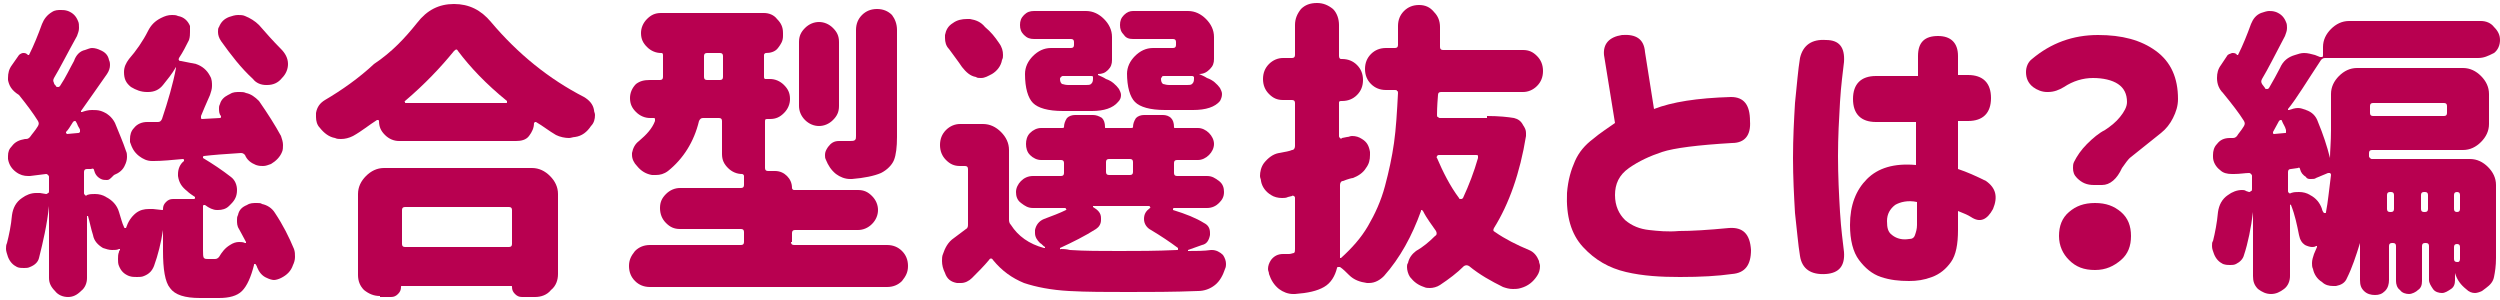
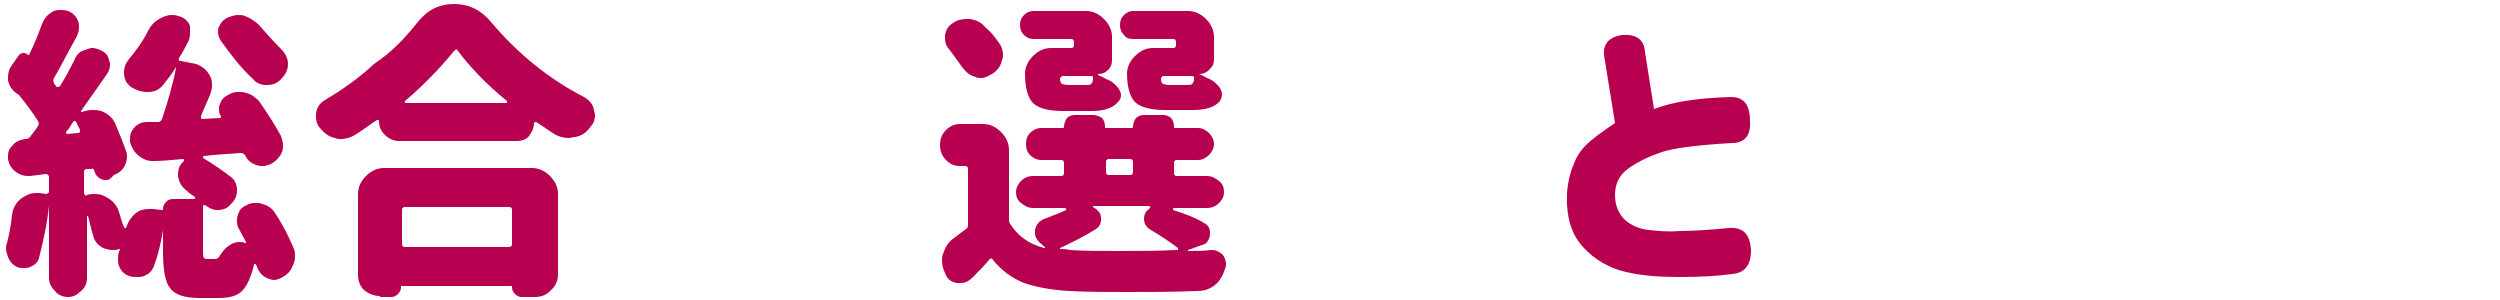
<svg xmlns="http://www.w3.org/2000/svg" version="1.1" id="title_x5F_0" x="0px" y="0px" width="250px" height="30px" viewBox="0 0 250 30" style="enable-background:new 0 0 250 30;" xml:space="preserve">
  <style type="text/css">
	.st0{fill:#B80050;}
</style>
  <g>
    <g>
      <path class="st0" d="M23.9,22.9c-0.2-0.3-0.2-0.6-0.2-0.9c0-0.2,0-0.3,0.1-0.5c0.1-0.5,0.4-0.8,0.9-1c0.3-0.2,0.6-0.2,1-0.2    c0.2,0,0.4,0,0.5,0.1c0.5,0.1,1,0.4,1.3,0.9c0.8,1.2,1.4,2.4,1.9,3.6c0.1,0.3,0.1,0.5,0.1,0.8c0,0.3-0.1,0.6-0.2,0.8    c-0.2,0.6-0.6,1-1.2,1.3c-0.2,0.1-0.5,0.2-0.7,0.2c-0.2,0-0.5-0.1-0.7-0.2c-0.5-0.2-0.8-0.6-1-1.1c0-0.1-0.1-0.2-0.1-0.2    c0,0,0-0.1-0.1-0.1s-0.1,0-0.1,0.1c-0.3,1.2-0.7,2.1-1.2,2.6c-0.5,0.5-1.3,0.7-2.3,0.7h-1.9c-1.5,0-2.5-0.3-3-1    c-0.5-0.6-0.7-1.9-0.7-3.7V23c0,0,0,0,0,0c0,0,0,0,0,0c-0.2,1.3-0.5,2.5-0.9,3.6c-0.2,0.5-0.5,0.8-1,1c-0.2,0.1-0.5,0.1-0.7,0.1    c-0.3,0-0.5,0-0.8-0.1c-0.5-0.2-0.8-0.5-1-1c-0.1-0.2-0.1-0.5-0.1-0.7c0-0.2,0-0.5,0.1-0.7c0-0.1,0-0.1,0.1-0.2c0,0,0-0.1,0-0.1    s-0.1,0-0.1,0h0c-0.2,0.1-0.4,0.1-0.7,0.1c-0.3,0-0.6-0.1-0.9-0.2c-0.5-0.3-0.9-0.7-1-1.3c-0.2-0.6-0.3-1.2-0.5-1.9c0,0,0,0-0.1,0    c0,0,0,0,0,0.1v6.1c0,0.5-0.2,1-0.6,1.3c-0.4,0.4-0.8,0.6-1.3,0.6c-0.5,0-1-0.2-1.3-0.6c-0.4-0.4-0.6-0.8-0.6-1.3v-7.2    c0,0,0,0,0,0s0,0,0,0c-0.2,1.9-0.6,3.6-1,5.2c-0.1,0.4-0.4,0.7-0.9,0.9c-0.2,0.1-0.4,0.1-0.6,0.1c-0.2,0-0.5,0-0.7-0.1    c-0.4-0.2-0.7-0.5-0.9-1c-0.1-0.3-0.2-0.6-0.2-0.8c0-0.2,0-0.4,0.1-0.6c0.2-0.8,0.4-1.7,0.5-2.8c0.1-0.7,0.4-1.3,1-1.7    c0.4-0.3,0.9-0.5,1.4-0.5c0.1,0,0.3,0,0.4,0l0.6,0.1c0.1,0,0.1,0,0.2-0.1c0.1,0,0.1-0.1,0.1-0.2v-1.4c0-0.1,0-0.1-0.1-0.2    c-0.1-0.1-0.1-0.1-0.2-0.1l-1.6,0.2c-0.1,0-0.2,0-0.2,0c-0.4,0-0.8-0.1-1.2-0.4c-0.4-0.3-0.7-0.7-0.8-1.3c0-0.1,0-0.2,0-0.3    c0-0.4,0.1-0.7,0.4-1c0.3-0.4,0.7-0.6,1.3-0.7c0,0,0,0,0.1,0c0.2,0,0.3-0.1,0.4-0.2c0.2-0.3,0.5-0.6,0.8-1.1    c0.1-0.2,0.1-0.3,0-0.5c-0.5-0.8-1.1-1.6-1.9-2.6C1.1,9,0.9,8.5,0.8,8c0-0.1,0-0.1,0-0.2c0-0.5,0.1-0.9,0.4-1.3l0.7-1    C2,5.4,2.2,5.3,2.3,5.3c0.2,0,0.3,0,0.5,0.2c0,0,0.1,0,0.1,0c0.5-1,0.9-2,1.3-3.1c0.2-0.5,0.5-0.9,1-1.2C5.5,1,5.8,1,6.1,1    c0.2,0,0.4,0,0.7,0.1c0.5,0.2,0.8,0.5,1,1c0.1,0.2,0.1,0.4,0.1,0.7c0,0.3-0.1,0.5-0.2,0.8c-1,1.8-1.7,3.2-2.3,4.2    c-0.1,0.2-0.1,0.3,0,0.5c0,0.1,0.1,0.2,0.2,0.3c0,0.1,0.1,0.1,0.2,0.1s0.1,0,0.2-0.1c0.6-0.9,1-1.8,1.4-2.5C7.6,5.5,8,5.1,8.5,5    C8.8,4.9,9,4.8,9.2,4.8C9.5,4.8,9.8,4.9,10,5c0.5,0.2,0.8,0.5,0.9,1C11,6.2,11,6.4,11,6.5c0,0.3-0.1,0.6-0.3,0.9    c-1,1.4-1.8,2.6-2.6,3.7c0,0,0,0,0,0.1c0,0,0,0,0.1,0c0.3-0.1,0.6-0.2,1-0.2c0.3,0,0.6,0,0.9,0.1c0.6,0.2,1.1,0.6,1.4,1.2    c0.4,1,0.8,1.9,1.1,2.8c0.1,0.2,0.1,0.4,0.1,0.6c0,0.3-0.1,0.6-0.2,0.8c-0.2,0.5-0.6,0.8-1.1,1l-0.1,0.1C11,17.9,10.9,18,10.7,18    c-0.2,0-0.4,0-0.6-0.1c-0.4-0.2-0.6-0.5-0.7-0.9c0-0.1-0.1-0.2-0.3-0.1l-0.4,0c-0.2,0-0.3,0.1-0.3,0.3v2.1c0,0.1,0,0.1,0.1,0.2    c0.1,0.1,0.1,0.1,0.2,0c0.3-0.1,0.5-0.1,0.8-0.1c0.4,0,0.8,0.1,1.1,0.3c0.6,0.3,1.1,0.8,1.3,1.5c0.2,0.6,0.3,1.1,0.5,1.5    c0,0,0,0.1,0.1,0.1s0.1,0,0.1,0c0.2-0.6,0.5-1.1,1-1.5c0.4-0.3,0.8-0.4,1.3-0.4c0.1,0,0.2,0,0.4,0l0.9,0.1c0.1,0,0.1,0,0.1-0.1    c0-0.3,0.1-0.5,0.3-0.7c0.2-0.2,0.4-0.3,0.7-0.3h2.1c0,0,0.1,0,0.1-0.1s0-0.1,0-0.1c-0.3-0.2-0.6-0.4-0.8-0.6    c-0.5-0.4-0.8-0.8-0.9-1.5c0-0.1,0-0.1,0-0.2c0-0.5,0.2-1,0.6-1.3c0,0,0-0.1,0-0.1s0-0.1-0.1-0.1c-1.1,0.1-2.1,0.2-2.9,0.2    c-0.1,0-0.1,0-0.2,0c-0.5,0-0.9-0.2-1.3-0.5c-0.5-0.4-0.7-0.8-0.9-1.4c0-0.1,0-0.2,0-0.3c0-0.4,0.1-0.8,0.4-1.1    c0.3-0.4,0.8-0.6,1.3-0.6c0.3,0,0.7,0,1.1,0c0.2,0,0.3-0.1,0.4-0.3c0.6-1.8,1.1-3.5,1.4-5.1c0,0,0-0.1,0-0.1c0,0,0,0,0,0    c-0.4,0.7-0.9,1.3-1.3,1.8c-0.4,0.5-0.9,0.7-1.5,0.7c0,0-0.1,0-0.1,0c-0.6,0-1.1-0.2-1.6-0.5c-0.5-0.4-0.7-0.8-0.7-1.5    c0-0.5,0.2-0.9,0.5-1.3c0.7-0.8,1.4-1.8,1.9-2.8c0.3-0.6,0.7-1,1.3-1.3c0.4-0.2,0.7-0.3,1.1-0.3c0.2,0,0.4,0,0.6,0.1    c0.6,0.1,1,0.5,1.2,1C19,2.7,19,3,19,3.2S19,3.7,18.9,4c-0.3,0.6-0.6,1.2-1,1.8c0,0.1-0.1,0.1,0,0.2c0,0.1,0.1,0.1,0.2,0.1    l1.5,0.3C20.2,6.6,20.7,7,21,7.6c0.2,0.3,0.2,0.7,0.2,1c0,0.3-0.1,0.6-0.2,0.9c-0.4,0.9-0.7,1.6-0.9,2.1c0,0.1,0,0.1,0,0.2    c0,0.1,0.1,0.1,0.1,0.1l1.8-0.1c0,0,0.1,0,0.1-0.1c0,0,0-0.1,0-0.1c-0.2-0.2-0.2-0.5-0.2-0.8c0-0.1,0-0.2,0.1-0.4    c0.1-0.4,0.4-0.7,0.8-0.9L23,9.4c0.3-0.2,0.6-0.2,1-0.2c0.2,0,0.4,0,0.6,0.1c0.5,0.1,0.9,0.4,1.3,0.8c0.9,1.3,1.6,2.4,2.2,3.5    c0.1,0.3,0.2,0.6,0.2,0.9c0,0.2,0,0.5-0.1,0.7c-0.2,0.5-0.6,0.9-1.1,1.2c-0.3,0.1-0.5,0.2-0.8,0.2c-0.2,0-0.4,0-0.7-0.1    c-0.5-0.2-0.9-0.5-1.1-1c0,0,0,0,0,0c-0.1-0.1-0.2-0.2-0.4-0.2c-1.6,0.1-2.9,0.2-3.7,0.3c0,0-0.1,0-0.1,0.1c0,0,0,0.1,0,0.1    c1,0.6,1.9,1.2,2.8,1.9c0.4,0.3,0.6,0.8,0.6,1.3c0,0.6-0.2,1-0.6,1.4l-0.2,0.2c-0.3,0.3-0.7,0.4-1.1,0.4c0,0-0.1,0-0.1,0    c-0.4,0-0.8-0.2-1.2-0.5c0,0-0.1,0-0.1,0s-0.1,0-0.1,0.1v4.4c0,0.4,0,0.7,0.1,0.8s0.2,0.1,0.4,0.1h0.7c0.2,0,0.3-0.1,0.4-0.2    c0.3-0.5,0.6-0.9,1.1-1.2c0.3-0.2,0.6-0.3,0.9-0.3c0.2,0,0.4,0,0.6,0.1c0.1,0,0.1,0,0.1,0c0,0,0-0.1,0-0.1    C24.3,23.6,24.1,23.3,23.9,22.9z M6.6,13.2c0,0,0,0.1,0,0.1c0,0,0.1,0.1,0.1,0.1l1.1-0.1c0.1,0,0.1,0,0.2-0.1c0-0.1,0-0.1,0-0.2    c0-0.1-0.1-0.2-0.2-0.4s-0.1-0.3-0.2-0.4c0-0.1-0.1-0.1-0.1-0.1c-0.1,0-0.1,0-0.2,0.1C7,12.7,6.8,13,6.6,13.2z M22.1,4.1    c-0.2-0.3-0.3-0.6-0.3-0.9c0-0.2,0-0.4,0.1-0.5c0.2-0.5,0.5-0.8,1-1c0.3-0.1,0.6-0.2,0.9-0.2c0.2,0,0.5,0,0.7,0.1    c0.5,0.2,1,0.5,1.4,0.9c0.7,0.8,1.4,1.6,2.2,2.4c0.4,0.4,0.7,0.9,0.7,1.5c0,0.5-0.2,1-0.6,1.4c-0.4,0.5-0.9,0.7-1.5,0.7    c-0.1,0-0.1,0-0.1,0c-0.5,0-1-0.2-1.3-0.6C24.1,6.8,23.1,5.5,22.1,4.1z" />
      <path class="st0" d="M41.7,2.3c1-1.3,2.2-1.9,3.7-1.9c1.5,0,2.7,0.6,3.7,1.8c2.7,3.2,5.8,5.7,9.3,7.5c0.5,0.3,0.9,0.7,1,1.3    c0,0.2,0.1,0.3,0.1,0.5c0,0.4-0.1,0.8-0.4,1.1c-0.4,0.6-0.9,1-1.6,1.1c-0.2,0-0.4,0.1-0.6,0.1c-0.4,0-0.9-0.1-1.3-0.3    c-0.7-0.4-1.3-0.9-2-1.3c0,0-0.1,0-0.1,0c0,0-0.1,0.1-0.1,0.1c0,0.5-0.2,0.9-0.5,1.3s-0.8,0.5-1.3,0.5H39.9c-0.5,0-1-0.2-1.4-0.6    c-0.4-0.4-0.6-0.8-0.6-1.4c0,0,0-0.1-0.1-0.1c0,0-0.1,0-0.1,0c-0.8,0.5-1.5,1.1-2.4,1.6c-0.4,0.2-0.8,0.3-1.2,0.3    c-0.2,0-0.4,0-0.6-0.1c-0.6-0.1-1.1-0.5-1.5-1c-0.3-0.3-0.4-0.7-0.4-1.1c0-0.1,0-0.2,0-0.4c0.1-0.6,0.4-1,0.9-1.3    c1.7-1,3.4-2.2,4.9-3.6C39.2,5.2,40.5,3.8,41.7,2.3z M38,29.6c-0.6,0-1.1-0.2-1.6-0.6c-0.4-0.4-0.6-0.9-0.6-1.5v-8.1    c0-0.7,0.3-1.3,0.8-1.8c0.5-0.5,1.1-0.8,1.8-0.8h14.8c0.7,0,1.3,0.3,1.8,0.8s0.8,1.1,0.8,1.8v8c0,0.6-0.2,1.2-0.7,1.6    c-0.4,0.5-1,0.7-1.6,0.7h-1.3c-0.3,0-0.5-0.1-0.7-0.3c-0.2-0.2-0.3-0.4-0.3-0.7c0-0.1,0-0.1-0.1-0.1H40.2c-0.1,0-0.1,0-0.1,0.1    c0,0.3-0.1,0.5-0.3,0.7c-0.2,0.2-0.4,0.3-0.7,0.3H38z M51.2,21c0-0.2-0.1-0.3-0.3-0.3H40.5c-0.2,0-0.3,0.1-0.3,0.3v3.4    c0,0.2,0.1,0.3,0.3,0.3h10.4c0.2,0,0.3-0.1,0.3-0.3V21z M40.5,10.1c0,0-0.1,0.1,0,0.1c0,0.1,0,0.1,0.1,0.1h10c0.1,0,0.1,0,0.1-0.1    c0,0,0-0.1,0-0.1c-2.1-1.7-3.7-3.4-4.9-5c-0.1-0.2-0.2-0.2-0.4,0C44.1,6.7,42.5,8.4,40.5,10.1z" />
-       <path class="st0" d="M79.1,24.2c0,0.2,0.1,0.3,0.3,0.3h9.3c0.6,0,1.1,0.2,1.5,0.6c0.4,0.4,0.6,0.9,0.6,1.5s-0.2,1-0.6,1.5    c-0.4,0.4-0.9,0.6-1.5,0.6H65c-0.6,0-1.1-0.2-1.5-0.6c-0.4-0.4-0.6-0.9-0.6-1.5s0.2-1,0.6-1.5c0.4-0.4,0.9-0.6,1.5-0.6h9.1    c0.2,0,0.3-0.1,0.3-0.3v-1c0-0.2-0.1-0.3-0.3-0.3H68c-0.6,0-1-0.2-1.4-0.6S66,21.4,66,20.8s0.2-1,0.6-1.4s0.9-0.6,1.4-0.6h6.1    c0.2,0,0.3-0.1,0.3-0.3v-0.9c0-0.1-0.1-0.2-0.2-0.2c-0.5,0-1-0.2-1.4-0.6c-0.4-0.4-0.6-0.8-0.6-1.4v-3.3c0-0.2-0.1-0.3-0.3-0.3    h-1.6c-0.2,0-0.3,0.1-0.4,0.3c-0.5,2.1-1.6,3.8-3.1,5c-0.4,0.3-0.8,0.4-1.2,0.4c-0.1,0-0.3,0-0.4,0c-0.6-0.1-1.1-0.4-1.5-0.9    c-0.3-0.3-0.5-0.7-0.5-1.1c0-0.1,0-0.1,0-0.2c0.1-0.5,0.3-0.9,0.7-1.2c0.7-0.6,1.3-1.2,1.6-2c0-0.1,0-0.1,0-0.2    c0-0.1-0.1-0.1-0.1-0.1H65c-0.5,0-1-0.2-1.4-0.6c-0.4-0.4-0.6-0.8-0.6-1.4c0-0.5,0.2-1,0.6-1.4C64,8.1,64.4,8,65,8h1    c0.2,0,0.3-0.1,0.3-0.3V5.5c0-0.2-0.1-0.2-0.2-0.2c-0.5,0-1-0.2-1.4-0.6c-0.4-0.4-0.6-0.8-0.6-1.4c0-0.5,0.2-1,0.6-1.4    c0.4-0.4,0.8-0.6,1.4-0.6h10.3c0.5,0,1,0.2,1.3,0.6c0.4,0.4,0.6,0.8,0.6,1.4v0.3c0,0.5-0.2,0.8-0.5,1.2S77,5.3,76.6,5.3    c-0.1,0-0.2,0.1-0.2,0.2v2.2c0,0.2,0.1,0.2,0.2,0.2H77c0.5,0,1,0.2,1.4,0.6c0.4,0.4,0.6,0.8,0.6,1.4c0,0.5-0.2,1-0.6,1.4    c-0.4,0.4-0.8,0.6-1.4,0.6h-0.3c-0.2,0-0.2,0.1-0.2,0.3v4.6c0,0.2,0.1,0.3,0.3,0.3h0.7c0.5,0,0.9,0.2,1.2,0.5    c0.3,0.3,0.5,0.7,0.5,1.2c0,0.1,0.1,0.2,0.2,0.2h6.4c0.6,0,1,0.2,1.4,0.6s0.6,0.9,0.6,1.4s-0.2,1-0.6,1.4s-0.9,0.6-1.4,0.6h-6.3    c-0.2,0-0.3,0.1-0.3,0.3V24.2z M70.4,7.7c0,0.2,0.1,0.3,0.3,0.3H72c0.2,0,0.3-0.1,0.3-0.3V5.6c0-0.2-0.1-0.3-0.3-0.3h-1.3    c-0.2,0-0.3,0.1-0.3,0.3V7.7z M83.9,4.2v6.4c0,0.6-0.2,1-0.6,1.4c-0.4,0.4-0.9,0.6-1.4,0.6s-1-0.2-1.4-0.6    c-0.4-0.4-0.6-0.9-0.6-1.4V4.2c0-0.6,0.2-1,0.6-1.4c0.4-0.4,0.9-0.6,1.4-0.6s1,0.2,1.4,0.6C83.7,3.2,83.9,3.6,83.9,4.2z M89.7,3    v10.7c0,1-0.1,1.8-0.3,2.3c-0.2,0.5-0.7,1-1.3,1.3c-0.7,0.3-1.7,0.5-2.9,0.6c-0.1,0-0.1,0-0.2,0c-0.5,0-1-0.2-1.4-0.5    c-0.5-0.4-0.8-0.9-1-1.4c-0.1-0.2-0.1-0.3-0.1-0.5c0-0.3,0.1-0.5,0.3-0.8c0.3-0.4,0.6-0.6,1.1-0.6h0.1c0.5,0,0.8,0,1,0    c0.2,0,0.4,0,0.5-0.1c0.1-0.1,0.1-0.2,0.1-0.4V3c0-0.6,0.2-1.1,0.6-1.5c0.4-0.4,0.9-0.6,1.5-0.6s1.1,0.2,1.5,0.6    C89.5,1.9,89.7,2.4,89.7,3z" />
      <path class="st0" d="M120.4,22.3c0.4,0.2,0.6,0.5,0.6,1c0,0,0,0.1,0,0.2c-0.1,0.5-0.3,0.9-0.8,1l-1.4,0.5c0,0,0,0,0,0.1    c0,0,0,0,0,0c0.8,0,1.6,0,2.3-0.1c0,0,0.1,0,0.1,0c0.4,0,0.8,0.2,1.1,0.5c0.2,0.3,0.3,0.6,0.3,0.9c0,0.1,0,0.3-0.1,0.5    c-0.2,0.6-0.5,1.2-1,1.6c-0.5,0.4-1.1,0.6-1.7,0.6c-2.5,0.1-4.8,0.1-7,0.1c-2.1,0-4.1,0-5.9-0.1c-1.8-0.1-3.3-0.4-4.5-0.8    c-1.2-0.5-2.2-1.2-3.1-2.3c-0.1-0.2-0.3-0.2-0.4,0c-0.5,0.6-1.1,1.2-1.7,1.8c-0.3,0.3-0.7,0.5-1.1,0.5c-0.1,0-0.2,0-0.4,0    c-0.6-0.1-1-0.4-1.2-1c-0.2-0.4-0.3-0.8-0.3-1.2c0-0.2,0-0.5,0.1-0.7c0.2-0.6,0.5-1.2,1.1-1.6c0.4-0.3,0.8-0.6,1.2-0.9    c0.2-0.1,0.2-0.3,0.2-0.5v-5.5c0-0.2-0.1-0.3-0.3-0.3H96c-0.6,0-1-0.2-1.4-0.6c-0.4-0.4-0.6-0.9-0.6-1.5s0.2-1.1,0.6-1.5    c0.4-0.4,0.9-0.6,1.4-0.6h2.3c0.7,0,1.3,0.3,1.8,0.8s0.8,1.1,0.8,1.8v6.9c0,0.2,0,0.4,0.2,0.6c0.7,1.1,1.8,1.9,3.3,2.3    c0,0,0,0,0.1,0c0,0,0-0.1,0-0.1c-0.2-0.1-0.3-0.3-0.5-0.4c-0.3-0.3-0.5-0.6-0.5-1c0-0.1,0-0.2,0-0.3c0.1-0.5,0.4-0.9,0.9-1.1    c0.8-0.3,1.6-0.6,2.2-0.9c0,0,0.1,0,0-0.1c0,0,0-0.1-0.1-0.1h-3.2c-0.5,0-0.8-0.2-1.2-0.5s-0.5-0.7-0.5-1.1c0-0.4,0.2-0.8,0.5-1.1    s0.7-0.5,1.2-0.5h2.8c0.2,0,0.3-0.1,0.3-0.3v-1c0-0.2-0.1-0.3-0.3-0.3h-2c-0.4,0-0.8-0.2-1.1-0.5c-0.3-0.3-0.4-0.7-0.4-1.1    s0.1-0.8,0.4-1.1s0.7-0.5,1.1-0.5h2.1c0.1,0,0.2,0,0.2-0.1c0-0.3,0.1-0.6,0.3-0.9c0.2-0.2,0.5-0.3,0.8-0.3h1.8    c0.3,0,0.6,0.1,0.9,0.3c0.2,0.2,0.3,0.5,0.3,0.9c0,0.1,0,0.1,0.1,0.1h2.5c0.1,0,0.2,0,0.2-0.1c0-0.3,0.1-0.6,0.3-0.9    c0.2-0.2,0.5-0.3,0.8-0.3h1.9c0.3,0,0.6,0.1,0.8,0.3c0.2,0.2,0.3,0.5,0.3,0.9c0,0.1,0,0.1,0.2,0.1h2.2c0.4,0,0.8,0.2,1.1,0.5    s0.5,0.7,0.5,1.1s-0.2,0.8-0.5,1.1c-0.3,0.3-0.7,0.5-1.1,0.5h-2.1c-0.2,0-0.3,0.1-0.3,0.3v1c0,0.2,0.1,0.3,0.3,0.3h3    c0.5,0,0.8,0.2,1.2,0.5s0.5,0.7,0.5,1.1c0,0.5-0.2,0.8-0.5,1.1s-0.7,0.5-1.2,0.5h-3.3c0,0-0.1,0-0.1,0.1c0,0,0,0.1,0,0.1    C118.6,21.4,119.6,21.8,120.4,22.3z M99.9,4.3c0.3,0.4,0.4,0.8,0.4,1.2c0,0.2,0,0.3-0.1,0.5c-0.1,0.6-0.5,1.1-1,1.4    c-0.4,0.2-0.7,0.4-1.1,0.4c-0.2,0-0.4,0-0.5-0.1c-0.6-0.1-1-0.5-1.4-1c-0.4-0.6-0.8-1.1-1.3-1.8c-0.3-0.3-0.4-0.7-0.4-1.1    c0-0.1,0-0.2,0-0.3c0.1-0.5,0.3-0.9,0.8-1.2c0.4-0.3,0.9-0.4,1.4-0.4c0.1,0,0.2,0,0.3,0c0.6,0.1,1.1,0.3,1.5,0.8    C99.1,3.2,99.5,3.7,99.9,4.3z M107.1,4.8c0.2,0,0.3-0.1,0.3-0.3V4.2c0-0.2-0.1-0.3-0.3-0.3h-3.7c-0.4,0-0.7-0.1-1-0.4    c-0.3-0.3-0.4-0.6-0.4-1c0-0.4,0.1-0.7,0.4-1c0.3-0.3,0.6-0.4,1-0.4h5.2c0.7,0,1.3,0.3,1.8,0.8c0.5,0.5,0.8,1.1,0.8,1.8v2.3    c0,0.4-0.1,0.7-0.4,1c-0.3,0.3-0.6,0.4-1,0.4c0,0,0,0.1,0,0.1c0.2,0.1,0.5,0.2,0.8,0.4c0.6,0.2,1,0.6,1.3,1    c0.1,0.2,0.2,0.4,0.2,0.6c0,0.3-0.1,0.5-0.3,0.7c-0.5,0.6-1.4,0.9-2.6,0.9h-2.9c-1.5,0-2.5-0.3-3-0.8c-0.5-0.5-0.8-1.5-0.8-2.9    V7.4c0-0.7,0.3-1.3,0.8-1.8c0.5-0.5,1.1-0.8,1.8-0.8H107.1z M109.3,20.7C109.2,20.7,109.2,20.7,109.3,20.7    C109.2,20.8,109.2,20.8,109.3,20.7c0.5,0.3,0.8,0.6,0.8,1.1c0,0.1,0,0.2,0,0.2c0,0.4-0.2,0.7-0.5,0.9c-1.1,0.7-2.3,1.3-3.6,1.9    c0,0,0,0,0,0.1s0,0,0.1,0c0.2,0,0.5,0,0.9,0.1c1.5,0.1,3.1,0.1,4.9,0.1c1.8,0,3.7,0,5.8-0.1c0.1,0,0.1,0,0.1-0.1c0,0,0-0.1,0-0.1    c-0.8-0.6-1.7-1.2-2.7-1.8c-0.4-0.2-0.7-0.6-0.7-1.1c0-0.5,0.2-0.8,0.6-1.1c0,0,0.1,0,0-0.1c0,0,0-0.1-0.1-0.1H109.3z M106.8,8.5    h1.8c0.2,0,0.4,0,0.5-0.1c0.1-0.1,0.2-0.2,0.2-0.5c0-0.1,0-0.2,0-0.2c0-0.1-0.1-0.1-0.2-0.1h-2.8c-0.1,0-0.1,0-0.2,0.1    c-0.1,0.1-0.1,0.1-0.1,0.2c0,0.3,0.1,0.4,0.2,0.5C106.3,8.4,106.5,8.5,106.8,8.5z M110.9,15.9c-0.2,0-0.3,0.1-0.3,0.3v1    c0,0.2,0.1,0.3,0.3,0.3h2.1c0.2,0,0.3-0.1,0.3-0.3v-1c0-0.2-0.1-0.3-0.3-0.3H110.9z M117.3,4.8c0.2,0,0.3-0.1,0.3-0.3V4.2    c0-0.2-0.1-0.3-0.3-0.3h-4c-0.4,0-0.7-0.1-0.9-0.4c-0.3-0.3-0.4-0.6-0.4-1c0-0.4,0.1-0.7,0.4-1c0.3-0.3,0.6-0.4,0.9-0.4h5.5    c0.7,0,1.3,0.3,1.8,0.8s0.8,1.1,0.8,1.8v2.2c0,0.4-0.1,0.7-0.4,1c-0.3,0.3-0.6,0.5-1.1,0.5c0,0,0,0,0,0c0,0,0,0,0,0    c0.2,0.1,0.5,0.2,0.8,0.4c0.6,0.2,1,0.6,1.3,1c0.1,0.2,0.2,0.4,0.2,0.6c0,0.3-0.1,0.5-0.2,0.7c-0.5,0.6-1.4,0.9-2.7,0.9h-2.8    c-1.5,0-2.5-0.3-3-0.8c-0.5-0.5-0.8-1.5-0.8-2.9V7.4c0-0.7,0.3-1.3,0.8-1.8s1.1-0.8,1.8-0.8H117.3z M116.9,8.5h1.8    c0.2,0,0.4,0,0.5-0.1c0.1-0.1,0.2-0.2,0.2-0.5c0-0.1,0-0.2,0-0.2c-0.1-0.1-0.1-0.1-0.2-0.1h-2.8c-0.1,0-0.2,0-0.2,0.1    c-0.1,0.1-0.1,0.1-0.1,0.2c0,0.3,0.1,0.4,0.2,0.5C116.4,8.4,116.6,8.5,116.9,8.5z" />
-       <path class="st0" d="M148.7,11.6c1.2,0,2.1,0.1,2.7,0.2c0.4,0.1,0.7,0.3,0.9,0.7c0.2,0.3,0.3,0.5,0.3,0.8c0,0.1,0,0.2,0,0.3    c-0.6,3.7-1.7,6.8-3.2,9.2c-0.1,0.2-0.1,0.3,0.1,0.4c1,0.7,2.2,1.3,3.4,1.8c0.5,0.2,0.8,0.6,1,1.1c0,0.2,0.1,0.3,0.1,0.5    c0,0.4-0.1,0.7-0.3,1c-0.4,0.6-0.9,1-1.6,1.2c-0.3,0.1-0.6,0.1-0.8,0.1c-0.4,0-0.7-0.1-1-0.2c-1.2-0.6-2.3-1.2-3.4-2.1    c-0.2-0.1-0.3-0.1-0.5,0c-0.7,0.7-1.5,1.3-2.4,1.9c-0.3,0.2-0.7,0.3-1,0.3c-0.2,0-0.4,0-0.6-0.1c-0.6-0.2-1-0.5-1.4-1    c-0.2-0.3-0.3-0.7-0.3-1c0-0.1,0-0.3,0.1-0.4c0.1-0.5,0.4-0.9,0.8-1.2c0.7-0.4,1.3-0.9,1.9-1.5c0.2-0.1,0.2-0.3,0.1-0.5    c-0.4-0.6-0.9-1.2-1.3-2c0,0-0.1-0.1-0.1-0.1c-0.1,0-0.1,0-0.1,0.1c-0.9,2.5-2.1,4.7-3.7,6.5c-0.4,0.4-0.9,0.7-1.5,0.7    c-0.1,0-0.1,0-0.2,0c-0.7-0.1-1.3-0.3-1.8-0.8c-0.3-0.3-0.6-0.6-0.9-0.8c-0.1,0-0.1,0-0.2,0c-0.1,0-0.1,0.1-0.1,0.1    c-0.2,0.8-0.6,1.5-1.3,1.9c-0.7,0.4-1.6,0.6-2.9,0.7c-0.1,0-0.1,0-0.2,0c-0.5,0-1-0.2-1.4-0.5c-0.5-0.4-0.8-0.9-1-1.5    c0-0.2-0.1-0.3-0.1-0.5c0-0.3,0.1-0.6,0.3-0.9c0.3-0.4,0.7-0.6,1.2-0.6h0.6c0.2,0,0.4-0.1,0.5-0.1c0.1-0.1,0.1-0.2,0.1-0.4v-5.1    c0-0.1,0-0.1-0.1-0.2c-0.1,0-0.1-0.1-0.2,0l-0.4,0.1c-0.2,0.1-0.4,0.1-0.6,0.1c-0.4,0-0.8-0.1-1.1-0.3c-0.5-0.3-0.9-0.8-1-1.4    c0-0.2-0.1-0.3-0.1-0.5c0-0.4,0.1-0.9,0.4-1.3c0.4-0.5,0.9-0.9,1.5-1c0.6-0.1,1.1-0.2,1.3-0.3c0.2,0,0.3-0.2,0.3-0.4v-4.3    c0-0.2-0.1-0.3-0.3-0.3h-0.9c-0.6,0-1-0.2-1.4-0.6c-0.4-0.4-0.6-0.9-0.6-1.5s0.2-1.1,0.6-1.5c0.4-0.4,0.9-0.6,1.4-0.6h0.9    c0.2,0,0.3-0.1,0.3-0.3v-3c0-0.6,0.2-1.1,0.6-1.6c0.4-0.4,0.9-0.6,1.6-0.6c0.6,0,1.1,0.2,1.6,0.6c0.4,0.4,0.6,1,0.6,1.6v3.1    c0,0.2,0.1,0.3,0.2,0.3h0.1c0.6,0,1.1,0.2,1.5,0.6c0.4,0.4,0.6,0.9,0.6,1.5s-0.2,1.1-0.6,1.5s-0.9,0.6-1.5,0.6h-0.1    c-0.2,0-0.2,0.1-0.2,0.2v3.3c0,0.1,0,0.1,0.1,0.2c0.1,0.1,0.1,0.1,0.2,0l0.5-0.1c0.2,0,0.3-0.1,0.5-0.1c0.4,0,0.7,0.1,1,0.3    c0.5,0.3,0.7,0.7,0.8,1.3c0,0.1,0,0.2,0,0.3c0,0.5-0.1,0.9-0.4,1.3c-0.3,0.5-0.8,0.8-1.3,1c-0.1,0-0.5,0.1-1,0.3    c-0.2,0-0.3,0.2-0.3,0.4v6.4c0,0.4,0,0.6,0,0.8c0,0,0,0.1,0,0.1c0,0,0.1,0,0.1,0c1.1-1,2-2,2.7-3.2c0.7-1.2,1.3-2.5,1.7-4    s0.7-2.9,0.9-4.3c0.2-1.4,0.3-3.1,0.4-5c0-0.1,0-0.2-0.1-0.2c0-0.1-0.1-0.1-0.2-0.1h-0.9c-0.6,0-1.1-0.2-1.5-0.6    c-0.4-0.4-0.6-0.9-0.6-1.5s0.2-1.1,0.6-1.5c0.4-0.4,0.9-0.6,1.5-0.6h0.9c0.2,0,0.3-0.1,0.3-0.3c0-0.6,0-1.2,0-1.9    c0-0.6,0.2-1.1,0.6-1.5c0.4-0.4,0.9-0.6,1.5-0.6s1.1,0.2,1.5,0.7c0.4,0.4,0.6,0.9,0.6,1.5l0,2c0,0.2,0.1,0.3,0.3,0.3h8    c0.6,0,1,0.2,1.4,0.6c0.4,0.4,0.6,0.9,0.6,1.5s-0.2,1.1-0.6,1.5c-0.4,0.4-0.9,0.6-1.4,0.6h-8.2c-0.2,0-0.3,0.1-0.3,0.3    c-0.1,1.2-0.1,1.8-0.1,2c0,0.1,0,0.2,0.1,0.2c0.1,0.1,0.1,0.1,0.2,0.1H148.7z M147.8,15.8c0-0.1,0-0.1,0-0.2    c0-0.1-0.1-0.1-0.2-0.1h-3.7c-0.1,0-0.1,0-0.2,0.1c0,0.1-0.1,0.1,0,0.2c0.6,1.4,1.3,2.8,2.2,4c0,0.1,0.1,0.1,0.2,0.1    s0.1,0,0.2-0.1C146.9,18.5,147.4,17.2,147.8,15.8z" />
      <path class="st0" d="M173.2,14.3c-3.4,0.2-5.8,0.5-7,0.9s-2.3,0.9-3.3,1.6s-1.4,1.6-1.4,2.7c0,1.1,0.4,1.9,1,2.5    c0.7,0.6,1.5,0.9,2.4,1c0.9,0.1,1.9,0.2,3,0.1c1.3,0,2.9-0.1,5-0.3c1.4-0.1,2.1,0.6,2.2,2.2c0,1.5-0.6,2.3-1.9,2.4    c-1.4,0.2-3.1,0.3-5.2,0.3c-1.9,0-3.7-0.1-5.4-0.5c-1.7-0.4-3.1-1.2-4.3-2.5c-1.2-1.3-1.7-3.1-1.6-5.4c0.1-1.3,0.4-2.3,0.8-3.2    c0.4-0.9,1-1.6,1.8-2.2c0.7-0.6,1.5-1.1,2.2-1.6l-1.1-6.8c-0.1-1.1,0.5-1.8,1.8-2c1.4-0.1,2.2,0.4,2.3,1.7l0.9,5.7    c1.8-0.7,4.3-1.1,7.7-1.2c1.3,0,1.9,0.8,1.9,2.4C175.1,13.5,174.5,14.3,173.2,14.3z" />
-       <path class="st0" d="M180,5.8c0.3-1.3,1.2-1.9,2.6-1.8c1.3,0,1.9,0.7,1.8,2.2c-0.1,0.9-0.3,2.3-0.4,4s-0.2,3.5-0.2,5.4    c0,2,0.1,3.9,0.2,5.6s0.3,3.1,0.4,4c0.1,1.4-0.5,2.1-1.8,2.2c-1.5,0.1-2.4-0.5-2.6-1.8c-0.2-1.2-0.3-2.6-0.5-4.3    c-0.1-1.7-0.2-3.6-0.2-5.5v0c0-2,0.1-3.8,0.2-5.5C179.7,8.4,179.8,7,180,5.8z M191.8,7.5V5.6c0-1.4,0.7-2,2-2s2,0.7,2,2v1.9h1    c1.5,0,2.3,0.8,2.3,2.3s-0.8,2.3-2.3,2.3h-1v4.8c0.9,0.3,1.8,0.7,2.8,1.2c1,0.7,1.2,1.6,0.7,2.8c-0.6,1.1-1.3,1.4-2.2,0.8    c-0.3-0.2-0.8-0.4-1.3-0.6V23c0,1.4-0.2,2.5-0.7,3.2s-1.1,1.2-1.9,1.5s-1.5,0.4-2.3,0.4c-1,0-1.9-0.1-2.8-0.4    c-0.9-0.3-1.6-0.9-2.2-1.7c-0.6-0.8-0.9-2-0.9-3.5c0-2,0.6-3.5,1.7-4.6c1.1-1.1,2.7-1.6,4.9-1.4v-4.3h-4c-1.5,0-2.3-0.8-2.3-2.3    s0.8-2.3,2.3-2.3H191.8z M190.9,23.9c0.3,0,0.5-0.1,0.6-0.4s0.2-0.6,0.2-1v-2.3c-0.9-0.2-1.7,0-2.2,0.3c-0.5,0.4-0.8,0.9-0.8,1.6    c0,0.7,0.1,1.1,0.5,1.4C189.7,23.9,190.3,24,190.9,23.9z" />
-       <path class="st0" d="M212.2,16.8c-0.5,1.1-1.2,1.7-2,1.7h-0.8c-0.7,0-1.2-0.2-1.7-0.7c-0.3-0.3-0.4-0.6-0.4-1c0-0.2,0-0.4,0.1-0.6    c0.3-0.6,0.7-1.2,1.3-1.8c0.6-0.6,1.2-1.1,1.8-1.4c0.6-0.4,1.1-0.8,1.5-1.3c0.4-0.5,0.7-1,0.7-1.5c0-0.8-0.3-1.4-0.9-1.8    c-0.6-0.4-1.5-0.6-2.5-0.6c-1,0-2,0.3-2.9,0.9c-0.5,0.3-1,0.5-1.6,0.5c0,0,0,0-0.1,0c-0.5,0-1-0.2-1.4-0.5    c-0.5-0.4-0.7-0.9-0.7-1.5c0-0.5,0.2-1,0.6-1.3c1.9-1.6,4.1-2.4,6.6-2.4c2.4,0,4.3,0.5,5.8,1.6c1.5,1.1,2.2,2.7,2.2,4.8    c0,0.7-0.2,1.3-0.5,1.9c-0.3,0.6-0.7,1.1-1.2,1.5c-0.5,0.4-1,0.8-1.5,1.2c-0.5,0.4-1,0.8-1.5,1.2    C212.8,15.9,212.5,16.4,212.2,16.8z M205.9,23.6c0-1,0.3-1.8,1-2.4c0.7-0.6,1.5-0.9,2.6-0.9s1.9,0.3,2.6,0.9c0.7,0.6,1,1.4,1,2.4    s-0.3,1.8-1,2.4c-0.7,0.6-1.5,1-2.6,1s-1.9-0.3-2.6-1C206.3,25.4,205.9,24.6,205.9,23.6z" />
-       <path class="st0" d="M247.8,5.8h-15.3c-0.2,0-0.3,0.1-0.4,0.2c-1.4,2.1-2.4,3.8-3.3,4.9c0,0,0,0.1,0,0.1c0,0,0,0,0.1,0    c0.3-0.1,0.6-0.2,0.9-0.2c0.3,0,0.5,0.1,0.8,0.2c0.6,0.2,1,0.6,1.2,1.2c0.5,1.2,0.9,2.4,1.2,3.6c0,0,0,0,0,0c0,0,0,0,0,0    c0-0.7,0.1-1.6,0.1-2.8V9.4c0-0.7,0.3-1.3,0.8-1.8s1.1-0.8,1.8-0.8h10.6c0.7,0,1.3,0.3,1.8,0.8c0.5,0.5,0.8,1.1,0.8,1.8v3    c0,0.7-0.3,1.3-0.8,1.8c-0.5,0.5-1.1,0.8-1.8,0.8h-9.1c-0.2,0-0.3,0.1-0.3,0.3l0,0.3c0,0.1,0,0.1,0.1,0.2c0.1,0.1,0.1,0.1,0.2,0.1    h9.8c0.7,0,1.3,0.3,1.8,0.8s0.8,1.1,0.8,1.8v7.3c0,0.8-0.1,1.4-0.2,1.9c-0.1,0.5-0.4,0.8-0.8,1.1c-0.1,0.1-0.3,0.2-0.4,0.3    c-0.2,0.1-0.5,0.2-0.7,0.2c-0.3,0-0.6-0.1-0.9-0.4c-0.5-0.4-0.9-0.9-1.1-1.6l0,0c0,0,0,0,0,0c0,0,0,0,0,0v0.7    c0,0.4-0.1,0.7-0.4,0.9s-0.6,0.4-0.9,0.4s-0.7-0.1-0.9-0.4s-0.4-0.6-0.4-0.9v-3.4c0-0.2-0.1-0.3-0.3-0.3h-0.1    c-0.2,0-0.3,0.1-0.3,0.3v3.5c0,0.4-0.1,0.7-0.4,0.9c-0.2,0.2-0.6,0.4-0.9,0.4s-0.7-0.1-0.9-0.4c-0.3-0.2-0.4-0.6-0.4-0.9v-3.5    c0-0.2-0.1-0.3-0.3-0.3h-0.1c-0.2,0-0.3,0.1-0.3,0.3v3.4c0,0.4-0.1,0.8-0.4,1.1c-0.3,0.3-0.6,0.4-1,0.4c-0.4,0-0.8-0.1-1.1-0.4    c-0.3-0.3-0.4-0.6-0.4-1.1v-3.7c0,0,0,0,0,0s0,0,0,0c-0.4,1.3-0.8,2.5-1.3,3.5c-0.2,0.5-0.6,0.7-1.1,0.8c-0.1,0-0.2,0-0.3,0    c-0.4,0-0.8-0.1-1.1-0.4c-0.5-0.3-0.8-0.8-0.9-1.3c-0.1-0.2-0.1-0.4-0.1-0.6c0-0.3,0.1-0.6,0.2-0.9c0.1-0.2,0.2-0.5,0.3-0.7    c0,0,0-0.1,0-0.1c0,0-0.1,0-0.1,0c-0.1,0.1-0.3,0.1-0.4,0.1c-0.2,0-0.5-0.1-0.7-0.2c-0.3-0.2-0.5-0.5-0.6-1c-0.2-1-0.4-2-0.8-3    c0,0,0-0.1-0.1,0c0,0,0,0,0,0v7.1c0,0.5-0.2,1-0.6,1.3s-0.8,0.5-1.3,0.5c-0.5,0-0.9-0.2-1.3-0.5c-0.4-0.4-0.5-0.8-0.5-1.3v-6.4    c0,0,0,0,0,0c0,0,0,0,0,0c-0.2,1.6-0.5,3.1-0.9,4.3c-0.1,0.4-0.4,0.7-0.8,0.9c-0.2,0.1-0.4,0.1-0.6,0.1c-0.2,0-0.4,0-0.7-0.1    c-0.4-0.2-0.7-0.5-0.9-1c-0.1-0.3-0.2-0.5-0.2-0.8c0-0.2,0-0.4,0.1-0.5c0.2-0.8,0.4-1.8,0.5-2.9c0.1-0.7,0.4-1.3,1-1.7    c0.4-0.3,0.9-0.5,1.4-0.5c0.1,0,0.3,0,0.4,0.1l0.3,0.1c0.1,0,0.1,0,0.2-0.1c0.1,0,0.1-0.1,0.1-0.2v-1.3c0-0.1,0-0.1-0.1-0.2    c-0.1-0.1-0.1-0.1-0.2-0.1c-0.4,0-0.9,0.1-1.5,0.1c-0.1,0-0.1,0-0.2,0c-0.5,0-0.9-0.1-1.2-0.4c-0.4-0.3-0.7-0.8-0.7-1.3    c0-0.1,0-0.2,0-0.2c0-0.4,0.1-0.8,0.4-1.1c0.3-0.4,0.7-0.6,1.3-0.6c0.1,0,0.2,0,0.3,0c0.2,0,0.3-0.1,0.4-0.2    c0.1-0.2,0.4-0.5,0.7-1c0.1-0.2,0.1-0.3,0-0.5c-0.5-0.8-1.2-1.7-2.1-2.8c-0.4-0.4-0.6-0.9-0.6-1.5c0-0.5,0.1-0.9,0.4-1.3l0.6-0.9    c0.1-0.2,0.3-0.2,0.5-0.3c0.2,0,0.4,0,0.5,0.2c0,0,0.1,0,0.1,0c0.5-1,0.9-2,1.3-3.1c0.2-0.5,0.5-0.9,1-1.1    c0.3-0.1,0.6-0.2,0.8-0.2c0.2,0,0.4,0,0.7,0.1c0.5,0.2,0.8,0.5,1,1c0.1,0.2,0.1,0.4,0.1,0.6c0,0.3-0.1,0.5-0.2,0.8    c-1,1.9-1.7,3.3-2.3,4.3c-0.1,0.2-0.1,0.3,0,0.5c0.1,0.1,0.2,0.3,0.3,0.4c0,0.1,0.1,0.1,0.2,0.1c0.1,0,0.1,0,0.2-0.1    c0.4-0.7,0.8-1.4,1.1-2c0.3-0.7,0.8-1.1,1.5-1.3c0.3-0.1,0.6-0.2,0.9-0.2c0.4,0,0.7,0.1,1.1,0.2l0.5,0.2c0.1,0,0.1,0,0.2,0    s0.1-0.1,0.1-0.2V4.7c0-0.7,0.3-1.3,0.8-1.8s1.1-0.8,1.8-0.8h13.2c0.5,0,1,0.2,1.3,0.6c0.4,0.4,0.6,0.8,0.6,1.3    c0,0.5-0.2,1-0.6,1.3C248.8,5.6,248.4,5.8,247.8,5.8z M227.3,13.2c0,0,0,0.1,0,0.1c0,0.1,0.1,0.1,0.1,0.1l1.1-0.1    c0.1,0,0.1,0,0.1-0.1c0-0.1,0-0.1,0-0.2c-0.1-0.4-0.3-0.6-0.4-0.9c0-0.1-0.1-0.1-0.1-0.1c-0.1,0-0.1,0-0.2,0.1L227.3,13.2z     M228.8,19.1c0,0.1,0,0.1,0.1,0.2c0,0,0.1,0.1,0.2,0c0.3-0.1,0.5-0.1,0.8-0.1c0.4,0,0.8,0.1,1.1,0.3c0.6,0.3,1,0.8,1.2,1.4    c0,0.1,0.1,0.3,0.2,0.4c0,0,0,0,0.1,0s0.1,0,0.1-0.1c0.2-1,0.3-2.2,0.5-3.7c0-0.1,0-0.1-0.1-0.2c-0.1,0-0.1,0-0.2,0l-1.2,0.5    c-0.1,0.1-0.3,0.1-0.5,0.1c-0.2,0-0.4,0-0.5-0.2c-0.3-0.2-0.5-0.4-0.6-0.8c0-0.1-0.1-0.2-0.2-0.1l-0.7,0.1c-0.2,0-0.3,0.1-0.3,0.3    V19.1z M244.7,10.6c0-0.2-0.1-0.3-0.3-0.3h-7.1c-0.2,0-0.3,0.1-0.3,0.3v0.7c0,0.2,0.1,0.3,0.3,0.3h7.1c0.2,0,0.3-0.1,0.3-0.3V10.6    z M239.4,19.5c0-0.2-0.1-0.3-0.3-0.3h-0.1c-0.2,0-0.3,0.1-0.3,0.3v1.4c0,0.2,0.1,0.3,0.3,0.3h0.1c0.2,0,0.3-0.1,0.3-0.3V19.5z     M242.1,20.9c0,0.2,0.1,0.3,0.3,0.3h0.1c0.2,0,0.3-0.1,0.3-0.3v-1.4c0-0.2-0.1-0.3-0.3-0.3h-0.1c-0.2,0-0.3,0.1-0.3,0.3V20.9z     M245.7,21.2c0.2,0,0.3-0.1,0.3-0.3v-1.4c0-0.2-0.1-0.3-0.3-0.3h0c-0.2,0-0.3,0.1-0.3,0.3v1.4C245.4,21.1,245.5,21.2,245.7,21.2    L245.7,21.2z M245.4,25.9c0,0.2,0.1,0.3,0.3,0.3h0.1c0.1,0,0.2-0.1,0.2-0.3v-1.2c0-0.2-0.1-0.3-0.3-0.3h0c-0.2,0-0.3,0.1-0.3,0.3    V25.9z" />
    </g>
  </g>
</svg>